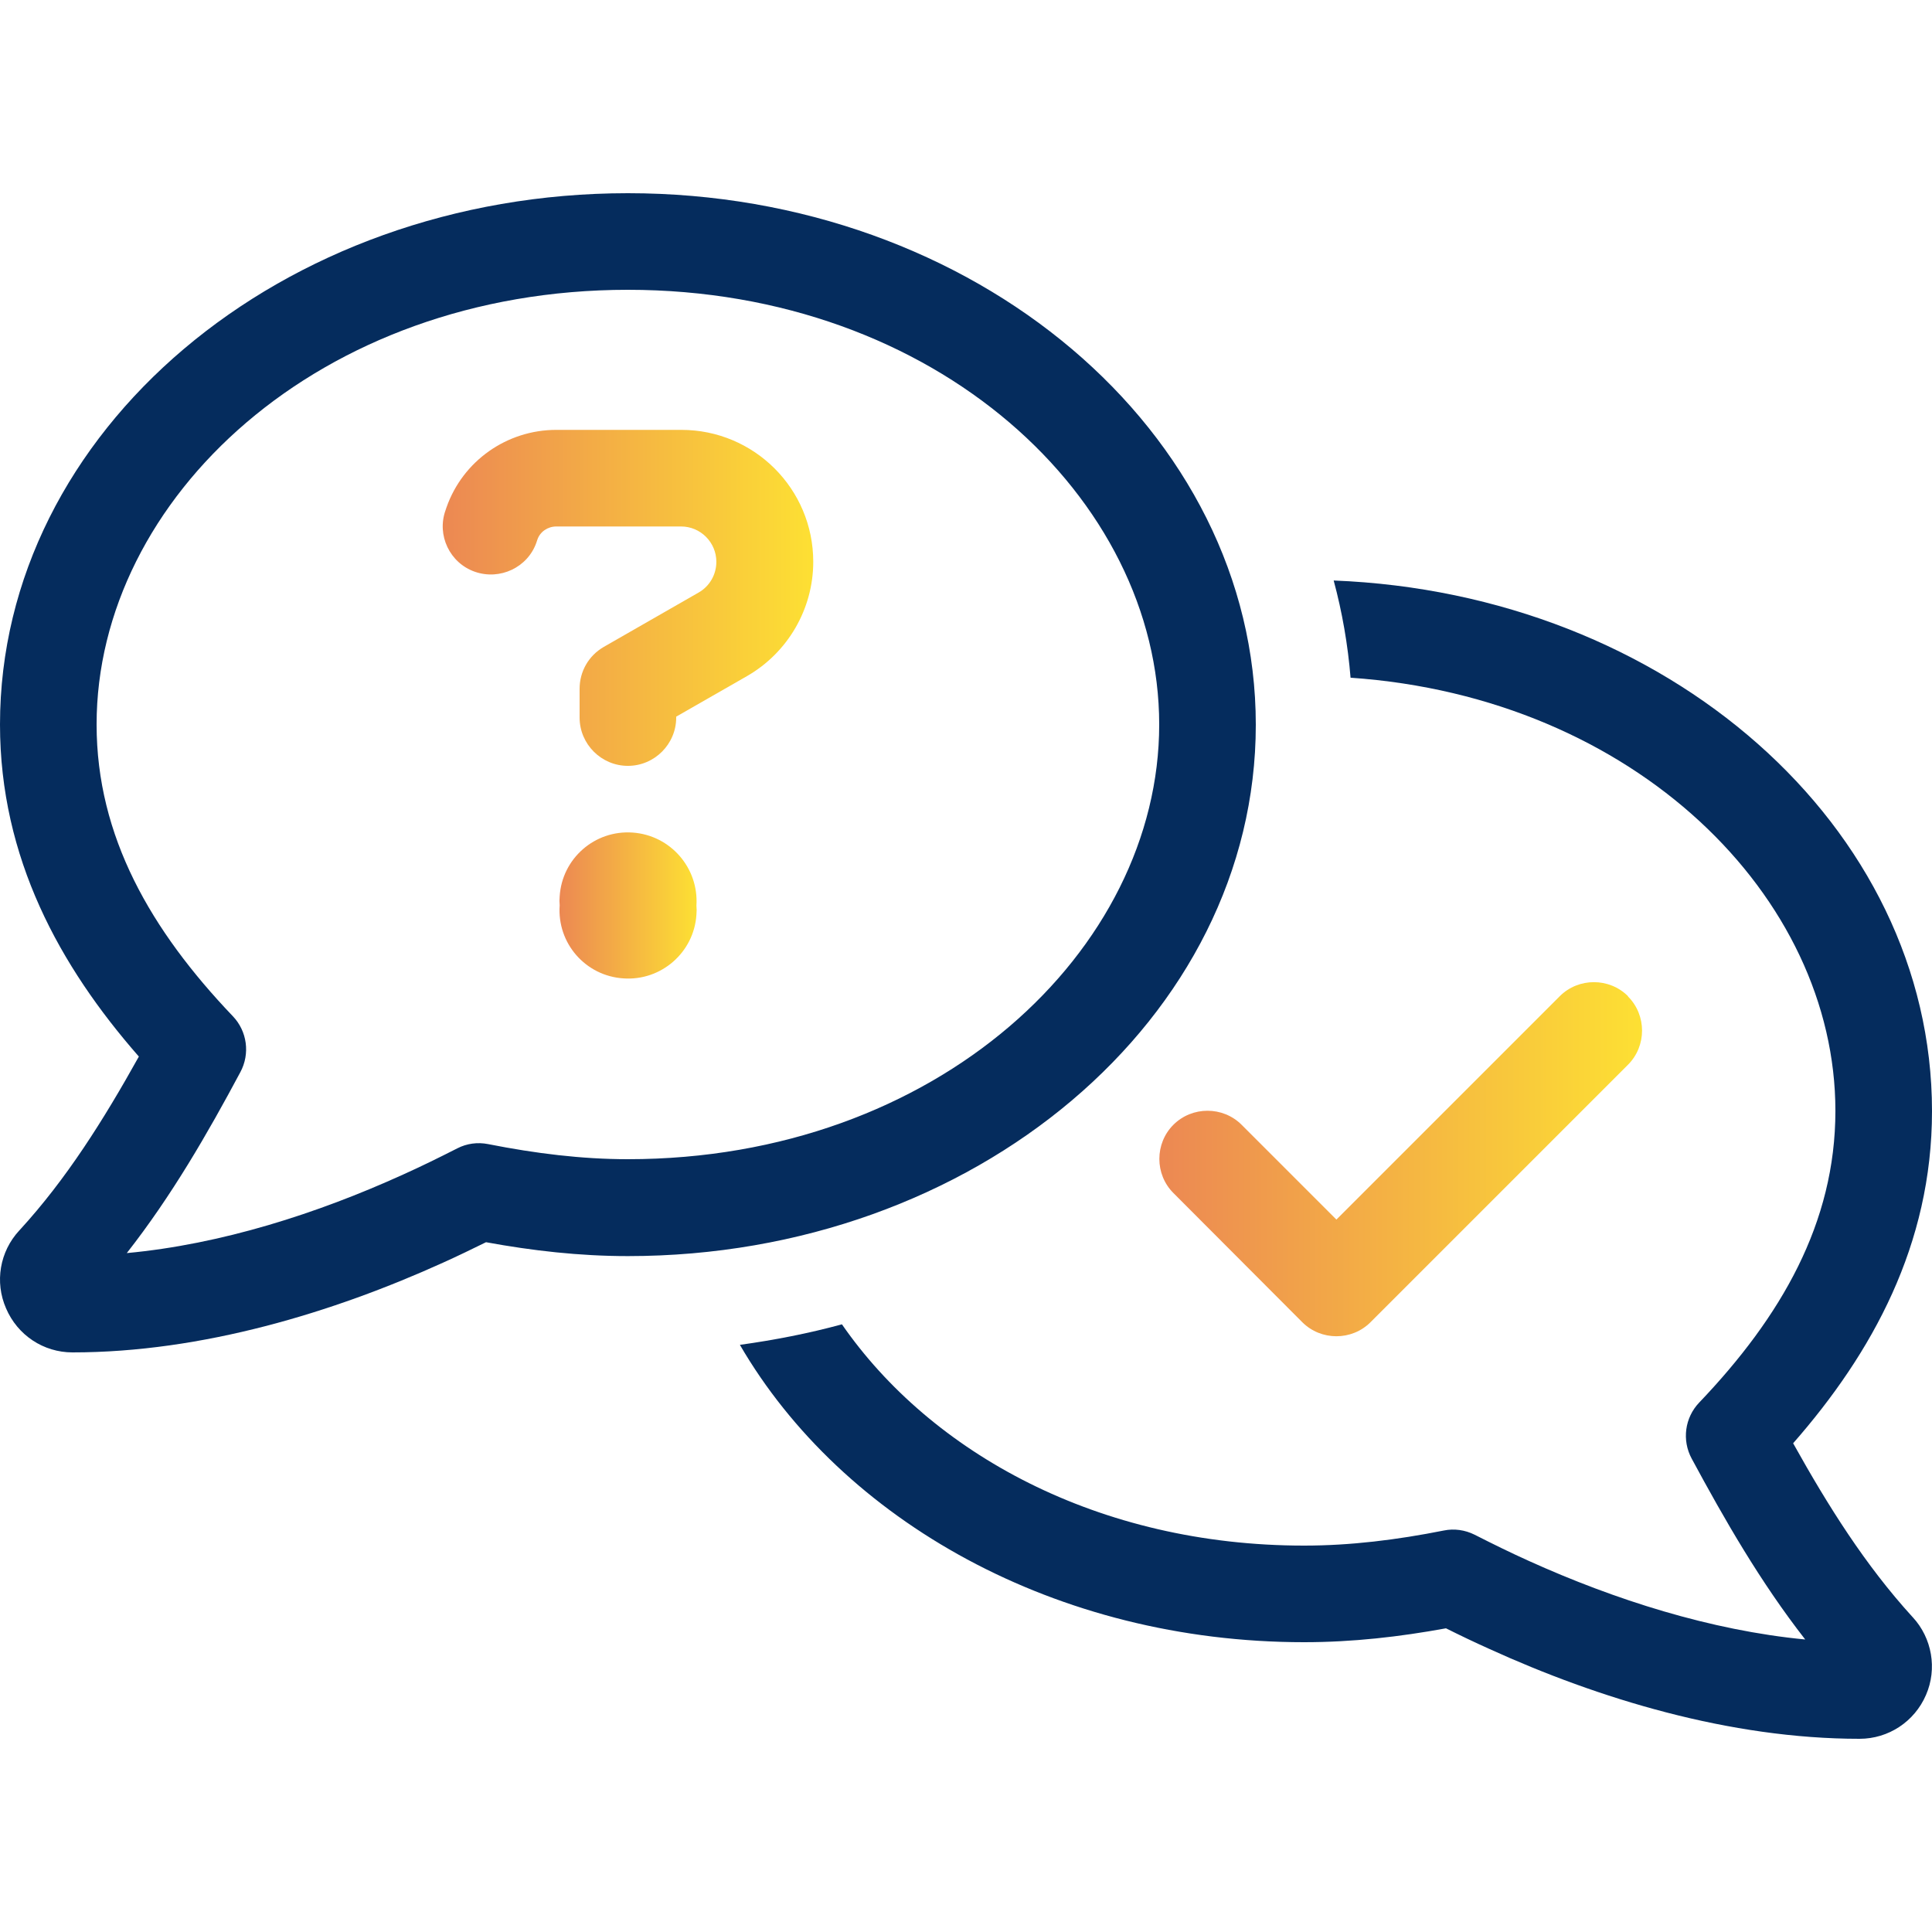
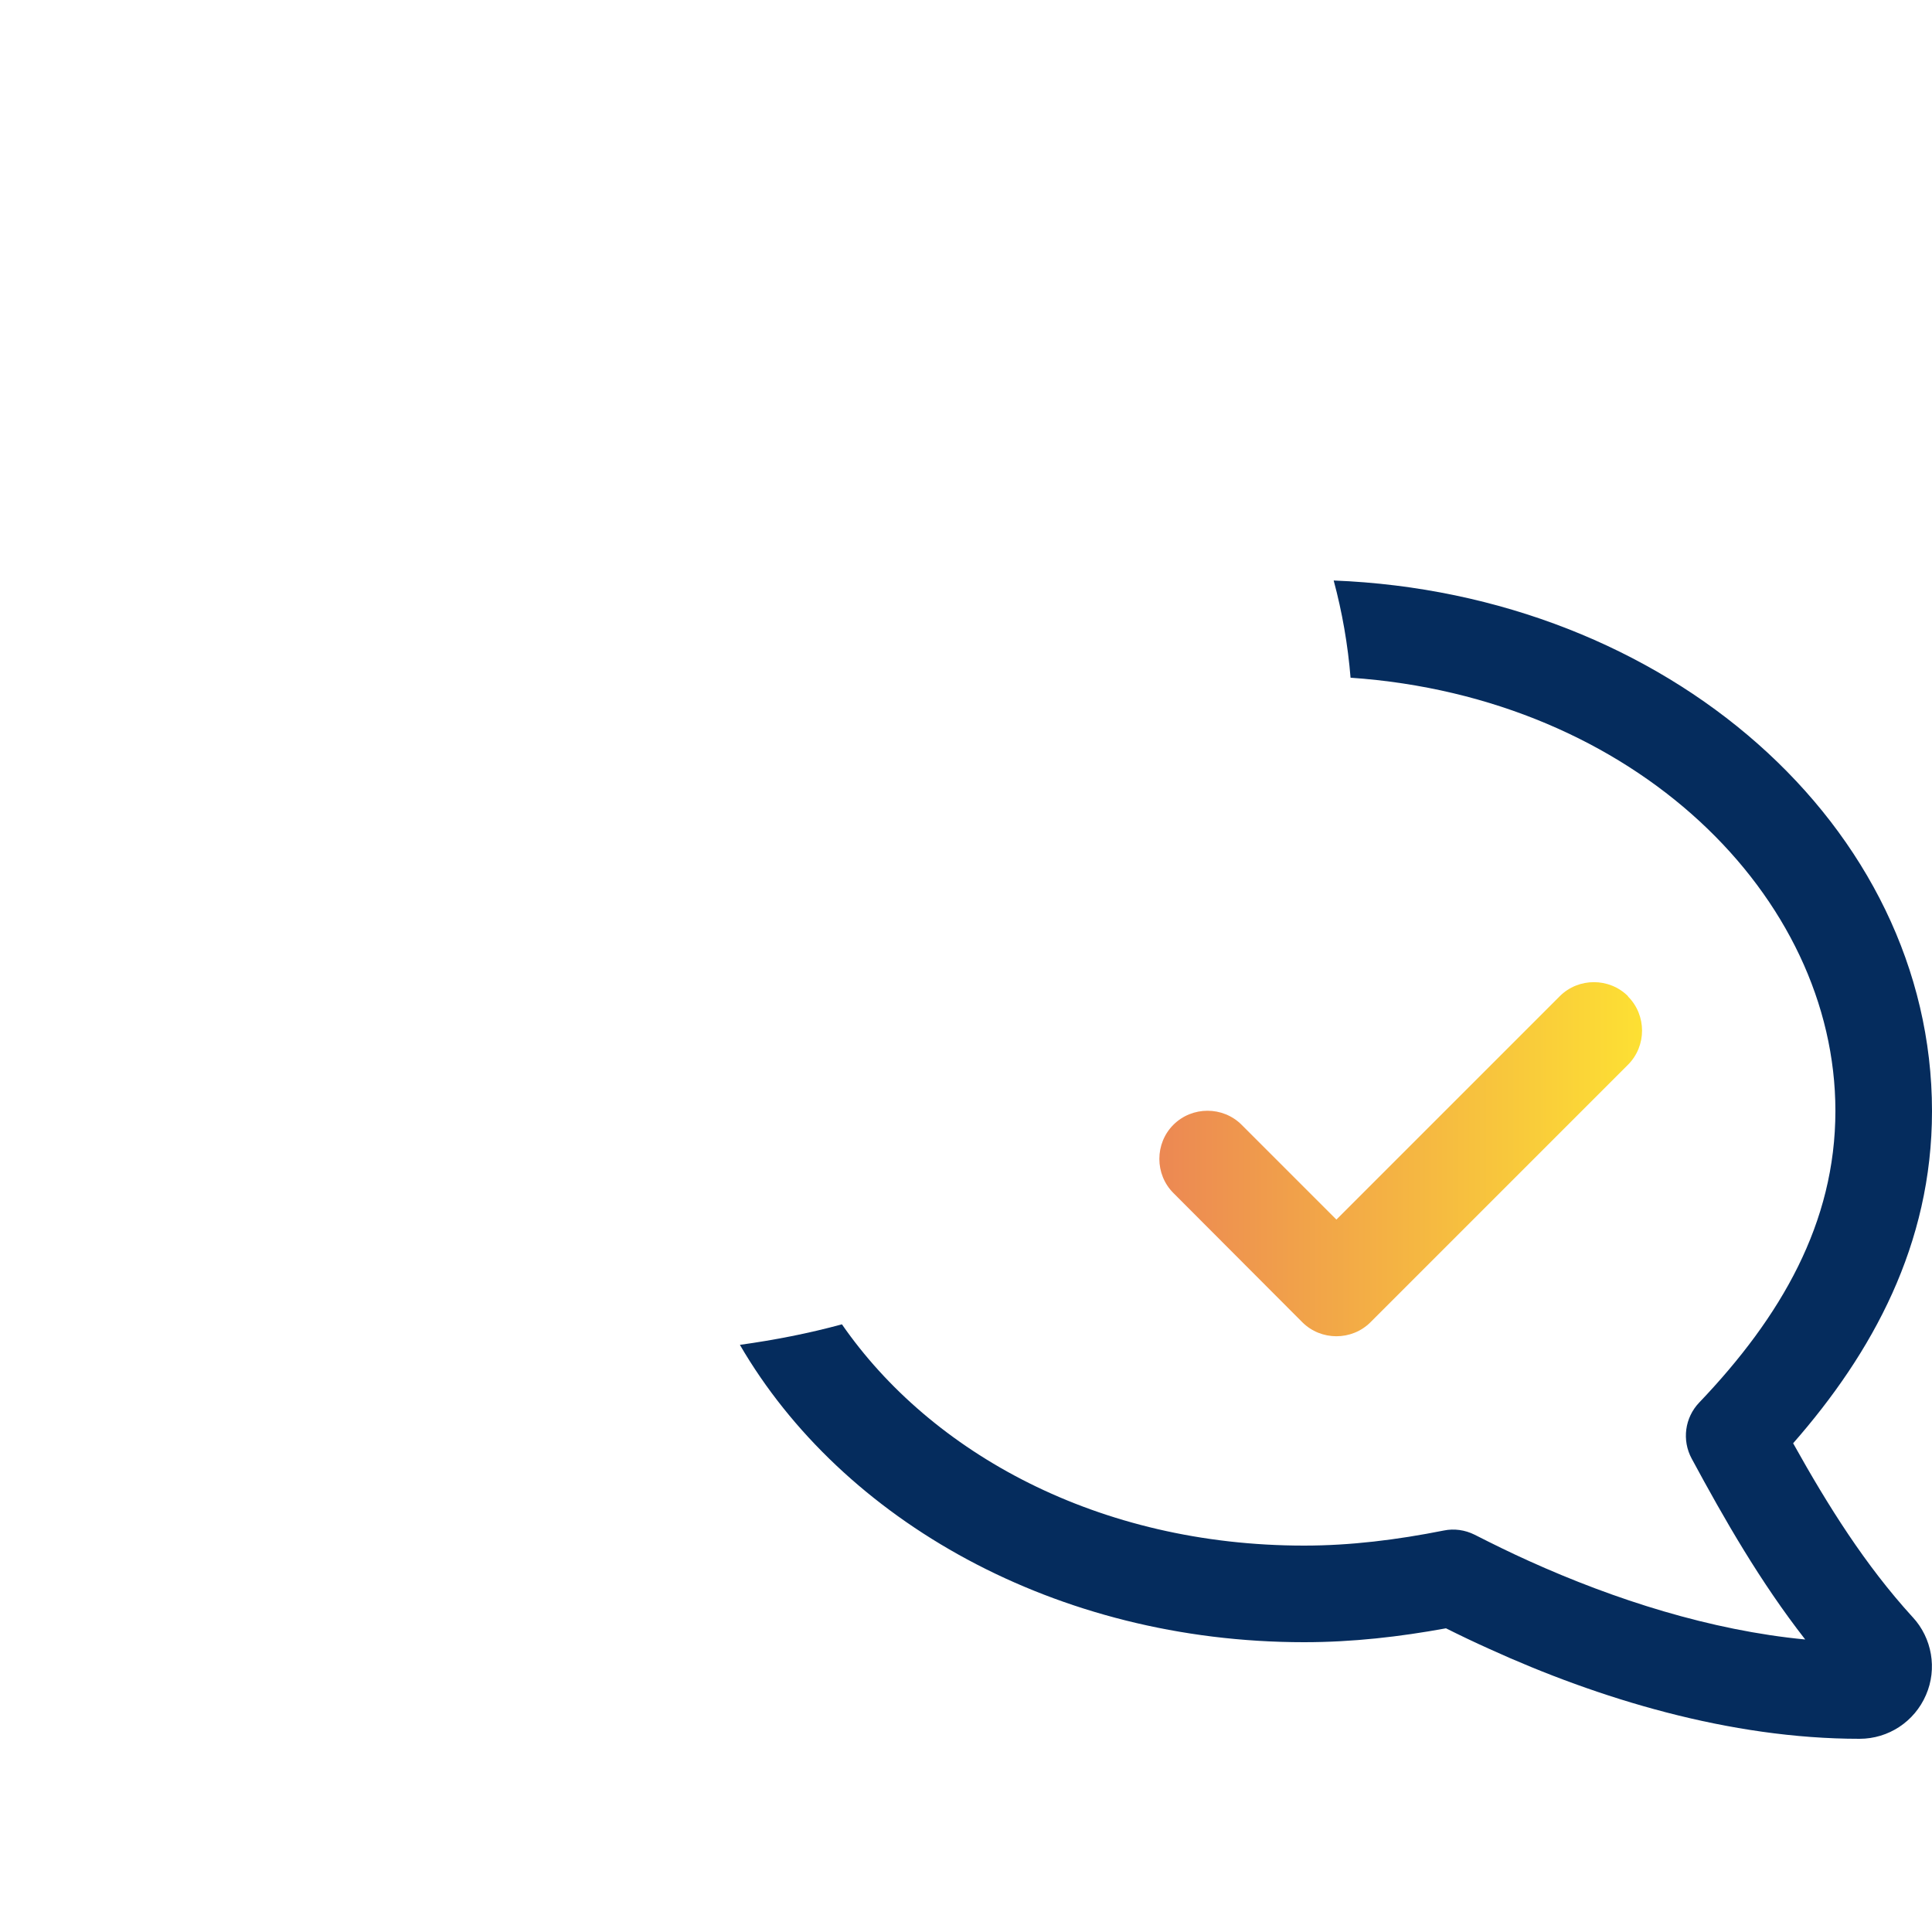
<svg xmlns="http://www.w3.org/2000/svg" version="1.1" id="Layer_1" x="0px" y="0px" viewBox="0 0 640 640" style="enable-background:new 0 0 640 640;" xml:space="preserve">
  <style type="text/css">
	.st0{fill:#052C5D;}
	.st1{fill:url(#SVGID_1_);}
	.st2{fill:url(#SVGID_00000014631026904027441080000011181669728519272598_);}
	.st3{fill:url(#SVGID_00000001659028120376991750000003963730052715895204_);}
</style>
-   <path class="st0" d="M208,64C93.1,64,0,142.9,0,240c0,44.2,19.8,80.1,46,110c-11.7,21-24,40.6-39.5,57.5l-0.1,0.1  c-6.5,7-8.2,17.1-4.4,25.8c3.8,8.9,12.4,14.6,22,14.6c43,0,86.5-13.3,122.7-29.7c4.9-2.2,9.6-4.5,14.3-6.8c15.3,2.8,30.9,4.6,47,4.6  c114.9,0,208-78.9,208-176S322.9,64,208,64z M208,384c-15.3,0-30.6-1.9-46.3-5c-3.5-0.7-7.1-0.2-10.2,1.4c-6.1,3.1-12,6-18,8.7  c-28.4,12.9-60.2,23.1-91.5,26c14.9-19,26.8-39.7,37.6-59.9c3.3-6.1,2.3-13.6-2.5-18.6C50,308.2,32,277.1,32,240  c0-74.8,73.7-144,176-144s176,69.2,176,144S310.3,384,208,384z" />
  <path class="st0" d="M447.4,224.5C541.6,231,608,297,608,368c0,37.1-18,68.2-45.1,96.6c-4.8,5-5.8,12.5-2.5,18.6  c10.9,20.2,22.7,40.8,37.6,59.9c-31.3-3-63.2-13.2-91.5-26c-6-2.7-11.9-5.6-18-8.7c-3.2-1.6-6.8-2.1-10.2-1.4  c-15.6,3.1-30.9,5-46.3,5c-68.2,0-123.6-30.7-153.1-73.3c-11,3-22.3,5.2-33.8,6.8C279,503.8,349.9,544,432,544  c16.1,0,31.7-1.8,47-4.6c4.6,2.3,9.4,4.6,14.3,6.8C529.5,562.7,573,576,616,576c9.6,0,18.2-5.7,22-14.5c3.8-8.7,2-18.9-4.4-25.8  l-0.1-0.1l0,0c-15.5-17-27.8-36.5-39.5-57.5c26.2-29.9,46-65.8,46-110c0-94.4-87.8-171.5-198.2-175.8c2.8,10.4,4.7,21.2,5.6,32.3  V224.5z" />
  <g>
    <linearGradient id="SVGID_1_" gradientUnits="userSpaceOnUse" x1="185.347" y1="300" x2="230.752" y2="300">
      <stop offset="0" style="stop-color:#EC8853" />
      <stop offset="1" style="stop-color:#FDE033" />
    </linearGradient>
-     <path class="st1" d="M230.7,300c0.1,1,0.1,2,0,3c-0.8,12.5-11.7,22-24.2,21.1c-12.5-0.8-22-11.6-21.1-24.2c-0.1-1-0.1-2,0-3   c0.8-12.5,11.6-22,24.2-21.1C222.1,276.7,231.5,287.5,230.7,300z" />
    <linearGradient id="SVGID_00000155839891895378957000000001781806489181119379_" gradientUnits="userSpaceOnUse" x1="146.656" y1="198.05" x2="269.4" y2="198.05">
      <stop offset="0" style="stop-color:#EC8853" />
      <stop offset="1" style="stop-color:#FDE033" />
    </linearGradient>
-     <path style="fill:url(#SVGID_00000155839891895378957000000001781806489181119379_);" d="M269.4,186.1c0,15.6-8.4,30.1-22,37.9   L224,237.4v0.3c0,8.8-7.2,16-16,16s-16-7.2-16-16v-9.5c0-5.8,3-11,8-13.9l31.4-18c3.7-2.1,5.9-6,5.9-10.2c0-6.4-5.2-11.7-11.7-11.7   h-41.3c-2.8,0-5.4,1.7-6.3,4.4l-0.3,0.9c-2.9,8.3-12.1,12.6-20.4,9.7c-8.3-2.9-12.7-12.1-9.7-20.4l0.3-0.9   c5.4-15.4,20-25.7,36.4-25.7h41.4C249.8,142.4,269.4,161.9,269.4,186.1z" />
  </g>
  <linearGradient id="SVGID_00000021093342670637764740000003197052606450773889_" gradientUnits="userSpaceOnUse" x1="384.05" y1="384" x2="543.95" y2="384">
    <stop offset="0" style="stop-color:#EC8853" />
    <stop offset="1" style="stop-color:#FDE033" />
  </linearGradient>
  <path style="fill:url(#SVGID_00000021093342670637764740000003197052606450773889_);" d="M539.3,330c-6.2-6.2-16.4-6.2-22.6,0  l-74,74l-31.4-31.4c-6.2-6.2-16.4-6.2-22.6,0s-6.2,16.4,0,22.6l42.7,42.8c6.2,6.2,16.4,6.2,22.6,0l85.3-85.3  c6.2-6.2,6.2-16.4,0-22.6V330z" />
</svg>